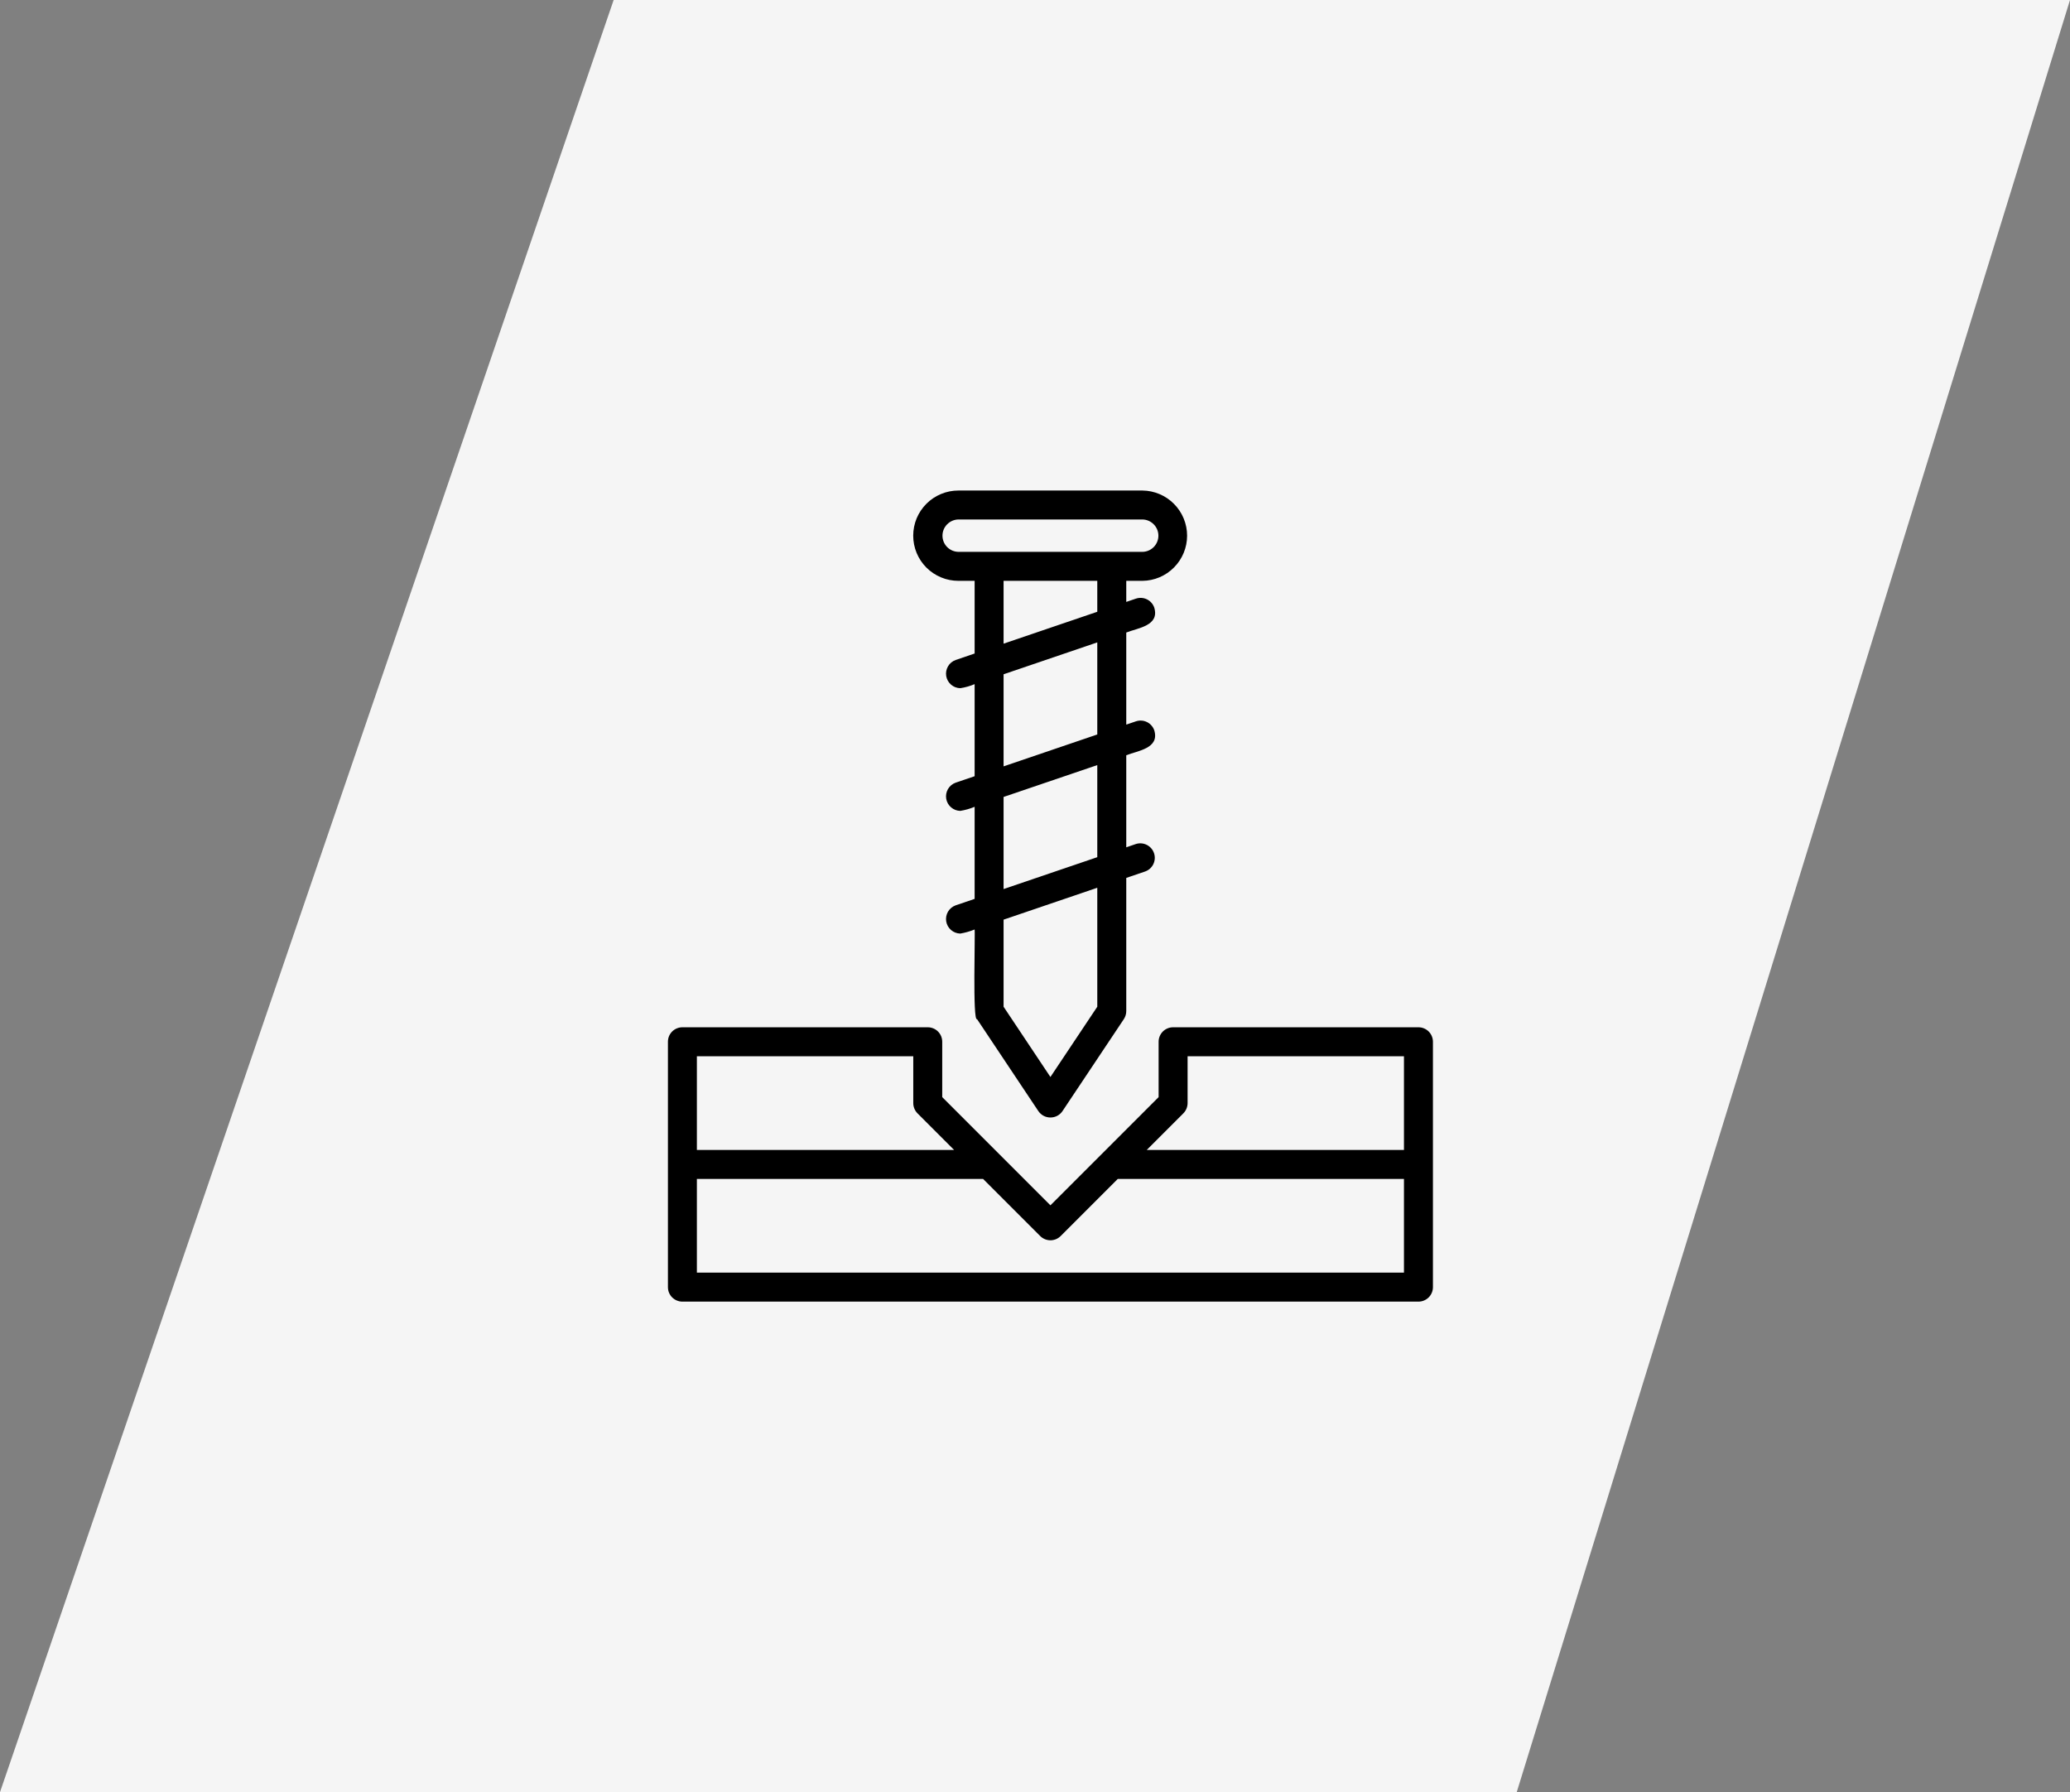
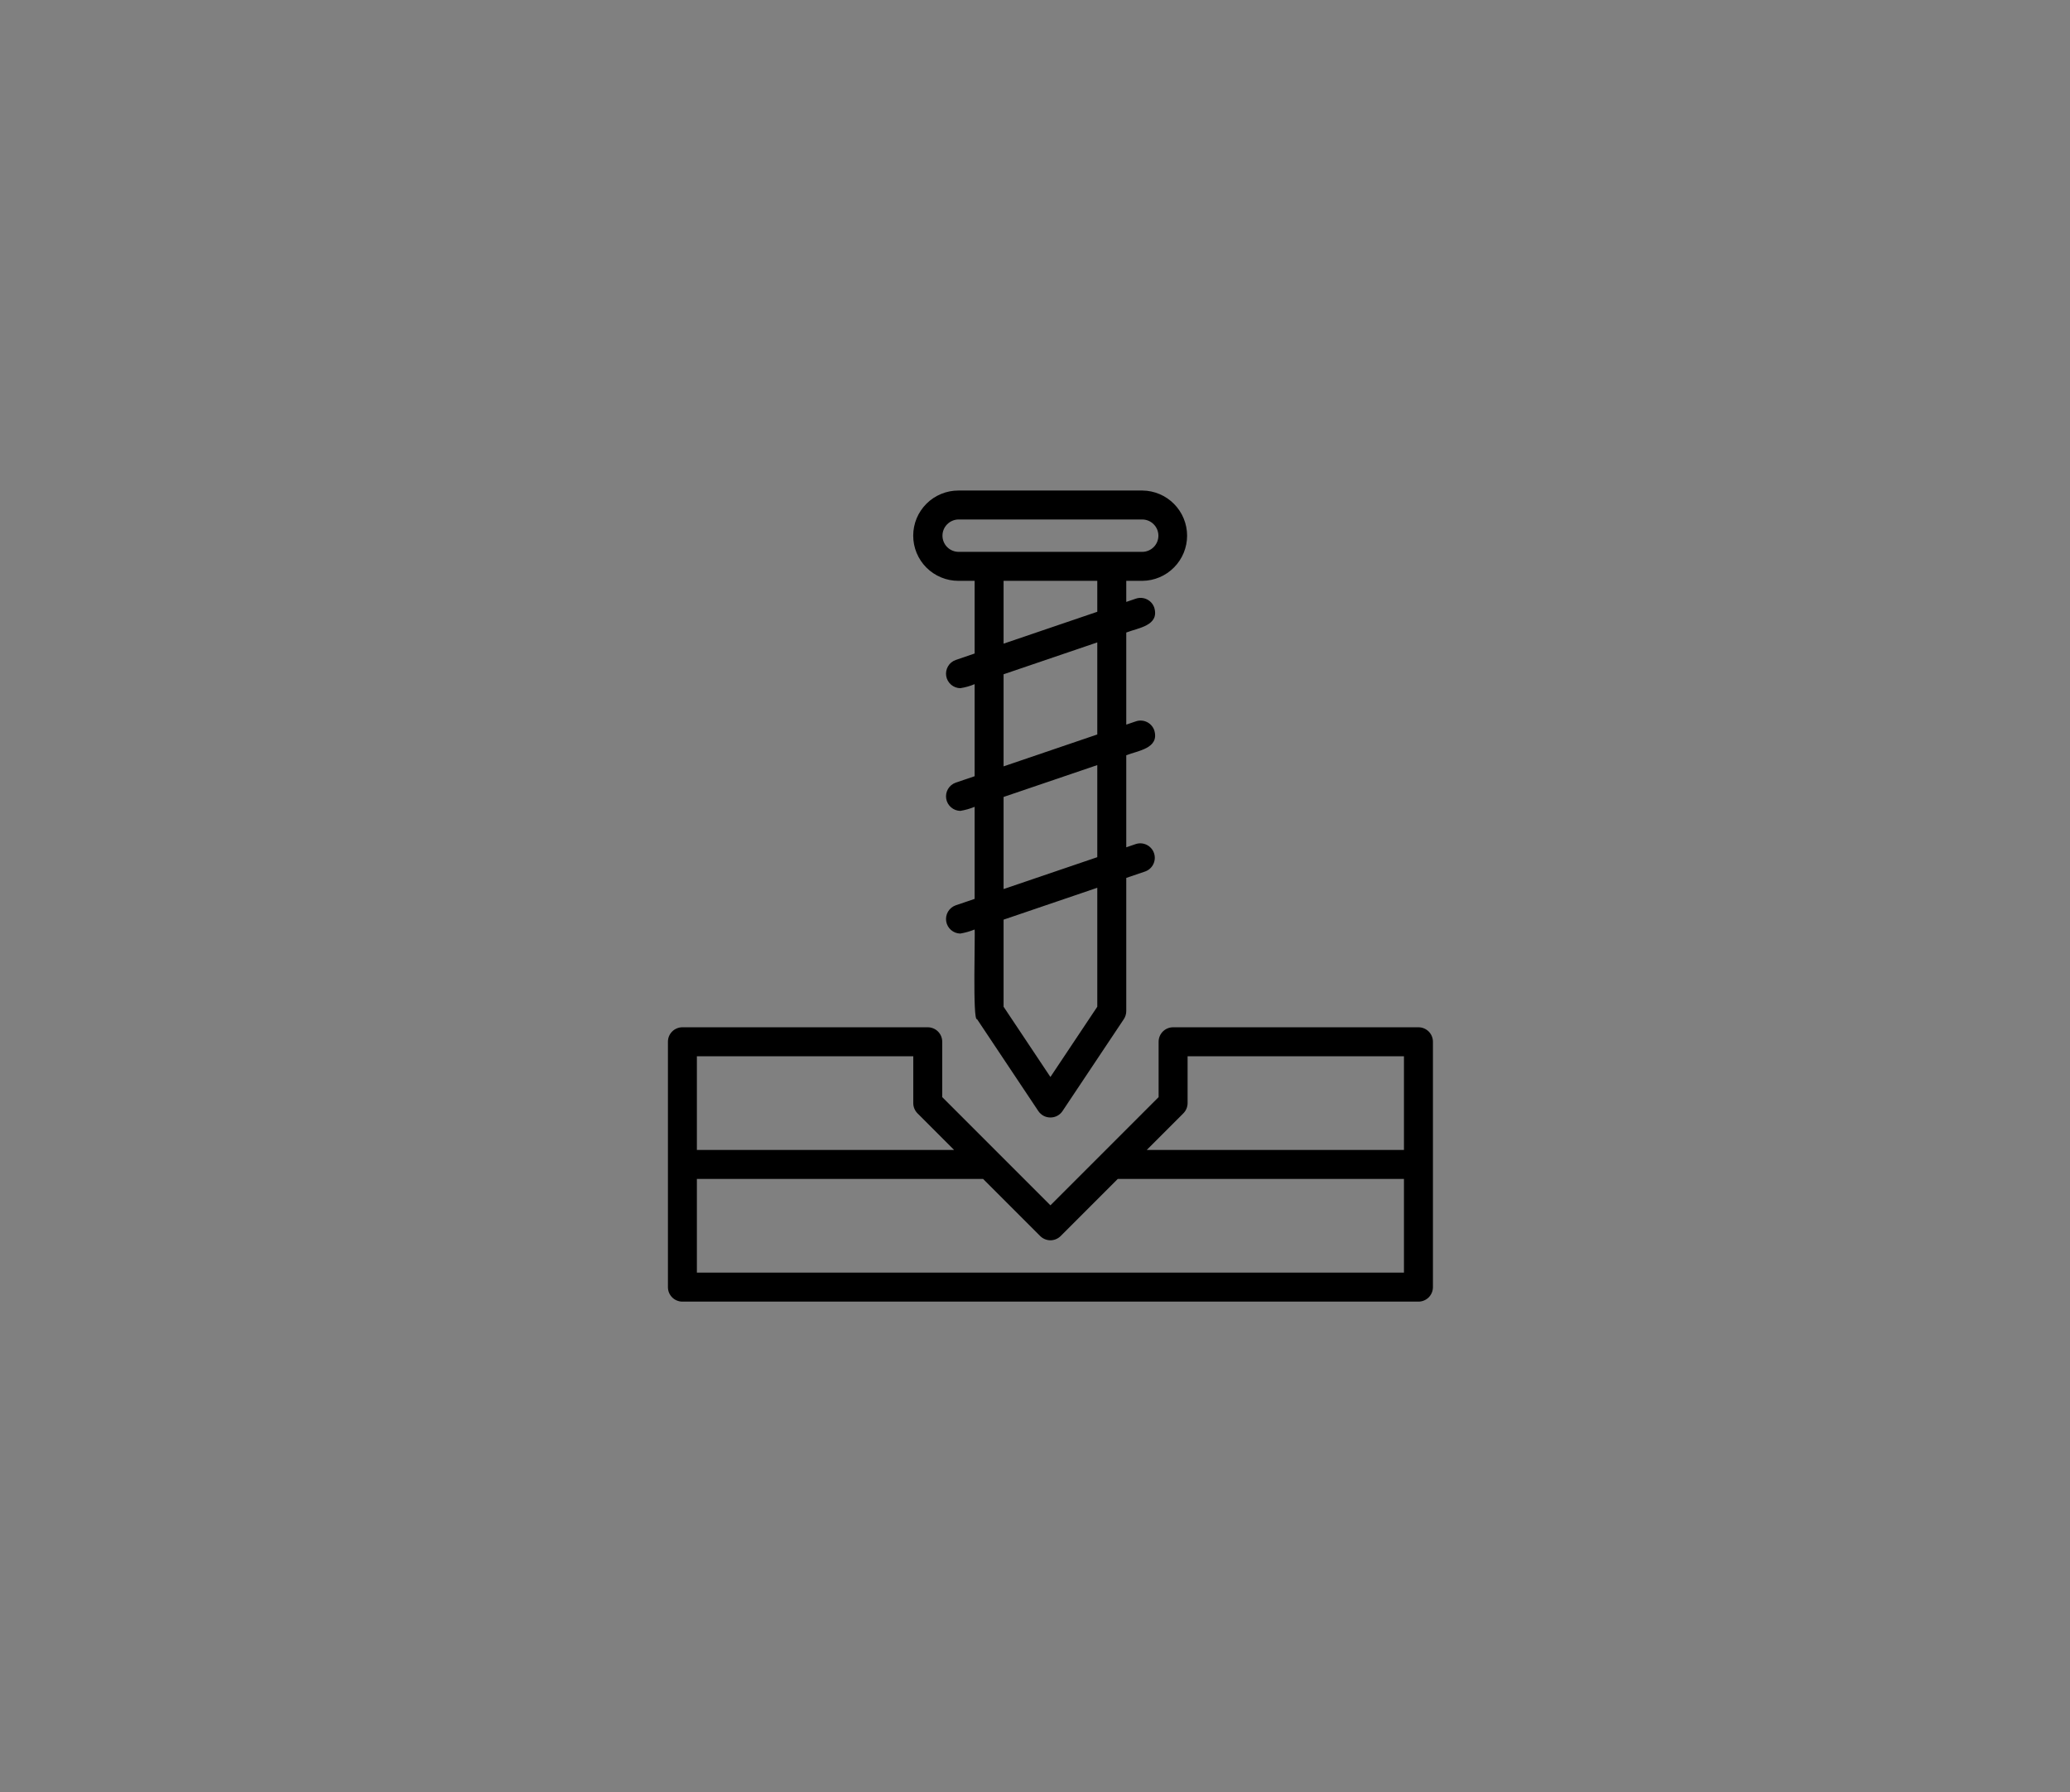
<svg xmlns="http://www.w3.org/2000/svg" width="67" height="58" viewBox="0 0 67 58" fill="none">
  <rect x="0" y="0" width="67" height="58" fill="#808080" stroke="none" />
-   <path d="M67 0H19.862L0 58H49.092L67 0Z" fill="#F5F5F5" />
  <path d="M22.087 33.246H30.029C30.09 33.246 30.151 33.258 30.208 33.282C30.265 33.305 30.317 33.34 30.36 33.383C30.404 33.427 30.438 33.478 30.462 33.535C30.485 33.592 30.497 33.653 30.497 33.715V35.506L32.346 37.355L33.999 39.008L35.653 37.355C35.654 37.354 37.499 35.507 37.501 35.506V33.715C37.501 33.653 37.513 33.592 37.537 33.535C37.56 33.478 37.595 33.427 37.638 33.383C37.682 33.34 37.733 33.305 37.79 33.282C37.847 33.258 37.908 33.246 37.97 33.246H45.911C45.973 33.246 46.034 33.258 46.091 33.282C46.147 33.305 46.199 33.34 46.243 33.383C46.286 33.427 46.321 33.478 46.344 33.535C46.368 33.592 46.38 33.653 46.38 33.715V41.656C46.38 41.718 46.368 41.779 46.344 41.836C46.321 41.892 46.286 41.944 46.243 41.988C46.199 42.031 46.147 42.066 46.091 42.089C46.034 42.113 45.973 42.125 45.911 42.125H22.087C22.026 42.125 21.965 42.113 21.908 42.089C21.851 42.066 21.799 42.031 21.756 41.988C21.712 41.944 21.678 41.892 21.654 41.836C21.631 41.779 21.619 41.718 21.619 41.656V33.715C21.619 33.653 21.631 33.592 21.654 33.535C21.678 33.478 21.712 33.427 21.756 33.383C21.799 33.34 21.851 33.305 21.908 33.282C21.965 33.258 22.026 33.246 22.087 33.246ZM45.442 34.184H38.439V35.7C38.439 35.762 38.426 35.823 38.403 35.88C38.379 35.936 38.345 35.988 38.301 36.032L37.116 37.217H45.442V34.184ZM22.556 41.187H45.442V38.154H36.179L34.331 40.002C34.287 40.046 34.235 40.08 34.179 40.104C34.122 40.127 34.061 40.14 33.999 40.14C33.938 40.14 33.877 40.127 33.82 40.104C33.763 40.08 33.711 40.046 33.668 40.002L31.82 38.154H22.556L22.556 41.187ZM22.556 37.217H30.882L29.697 36.032C29.654 35.988 29.619 35.936 29.596 35.88C29.572 35.823 29.56 35.762 29.56 35.7V34.184H22.556V37.217Z" fill="black" />
  <path d="M36.977 18.798H36.454V19.48L36.766 19.374C36.884 19.334 37.013 19.343 37.124 19.397C37.236 19.452 37.321 19.549 37.361 19.667C37.534 20.253 36.831 20.322 36.454 20.471V23.451L36.766 23.345C36.884 23.305 37.013 23.313 37.124 23.368C37.236 23.423 37.321 23.52 37.361 23.637C37.535 24.222 36.831 24.294 36.454 24.442V27.422L36.766 27.315C36.883 27.278 37.01 27.288 37.12 27.344C37.229 27.399 37.313 27.495 37.352 27.611C37.392 27.727 37.384 27.854 37.331 27.965C37.278 28.076 37.184 28.161 37.068 28.203L36.454 28.412V32.722C36.454 32.815 36.426 32.906 36.375 32.983L34.389 35.96C34.346 36.024 34.288 36.076 34.22 36.112C34.152 36.148 34.076 36.166 33.999 36.166C33.923 36.166 33.847 36.148 33.779 36.112C33.711 36.076 33.653 36.024 33.609 35.96L31.624 32.983C31.474 33.08 31.571 30.137 31.545 30.082C31.396 30.142 31.241 30.186 31.082 30.213C30.972 30.211 30.866 30.171 30.783 30.099C30.699 30.027 30.644 29.928 30.626 29.82C30.608 29.711 30.629 29.6 30.684 29.505C30.74 29.41 30.827 29.338 30.931 29.3L31.546 29.091V26.111C31.396 26.173 31.241 26.217 31.082 26.243C30.972 26.241 30.866 26.2 30.783 26.128C30.7 26.057 30.644 25.958 30.626 25.849C30.608 25.741 30.629 25.63 30.684 25.535C30.74 25.44 30.827 25.367 30.931 25.33L31.546 25.121V22.141C31.397 22.204 31.241 22.248 31.082 22.272C30.972 22.27 30.866 22.23 30.783 22.158C30.7 22.086 30.644 21.987 30.626 21.879C30.608 21.77 30.629 21.659 30.685 21.564C30.74 21.469 30.827 21.397 30.931 21.36L31.546 21.15V18.798H31.022C30.83 18.798 30.639 18.761 30.462 18.687C30.284 18.614 30.123 18.506 29.987 18.371C29.851 18.235 29.743 18.074 29.669 17.896C29.596 17.719 29.558 17.529 29.558 17.336C29.558 17.144 29.596 16.954 29.669 16.776C29.743 16.599 29.851 16.438 29.987 16.302C30.123 16.166 30.284 16.059 30.462 15.986C30.639 15.912 30.83 15.875 31.022 15.875H36.977C37.362 15.879 37.73 16.035 38 16.309C38.271 16.582 38.423 16.952 38.423 17.336C38.423 17.721 38.271 18.091 38 18.364C37.73 18.638 37.362 18.794 36.977 18.798ZM32.483 32.581L33.999 34.855L35.516 32.581V28.731L32.483 29.763V32.581ZM32.483 28.773L35.516 27.741V24.761L32.483 25.792V28.773ZM32.483 24.802L35.516 23.77V20.79L32.483 21.822V24.802ZM32.483 20.831L35.516 19.799V18.798H32.483V20.831ZM36.977 16.812H31.022C30.884 16.814 30.753 16.871 30.656 16.969C30.559 17.067 30.505 17.199 30.505 17.336C30.505 17.474 30.559 17.606 30.656 17.704C30.753 17.802 30.884 17.858 31.022 17.86H36.977C37.115 17.858 37.246 17.802 37.343 17.704C37.44 17.606 37.494 17.474 37.494 17.336C37.494 17.199 37.44 17.067 37.343 16.969C37.246 16.87 37.115 16.814 36.977 16.812Z" fill="black" />
</svg>